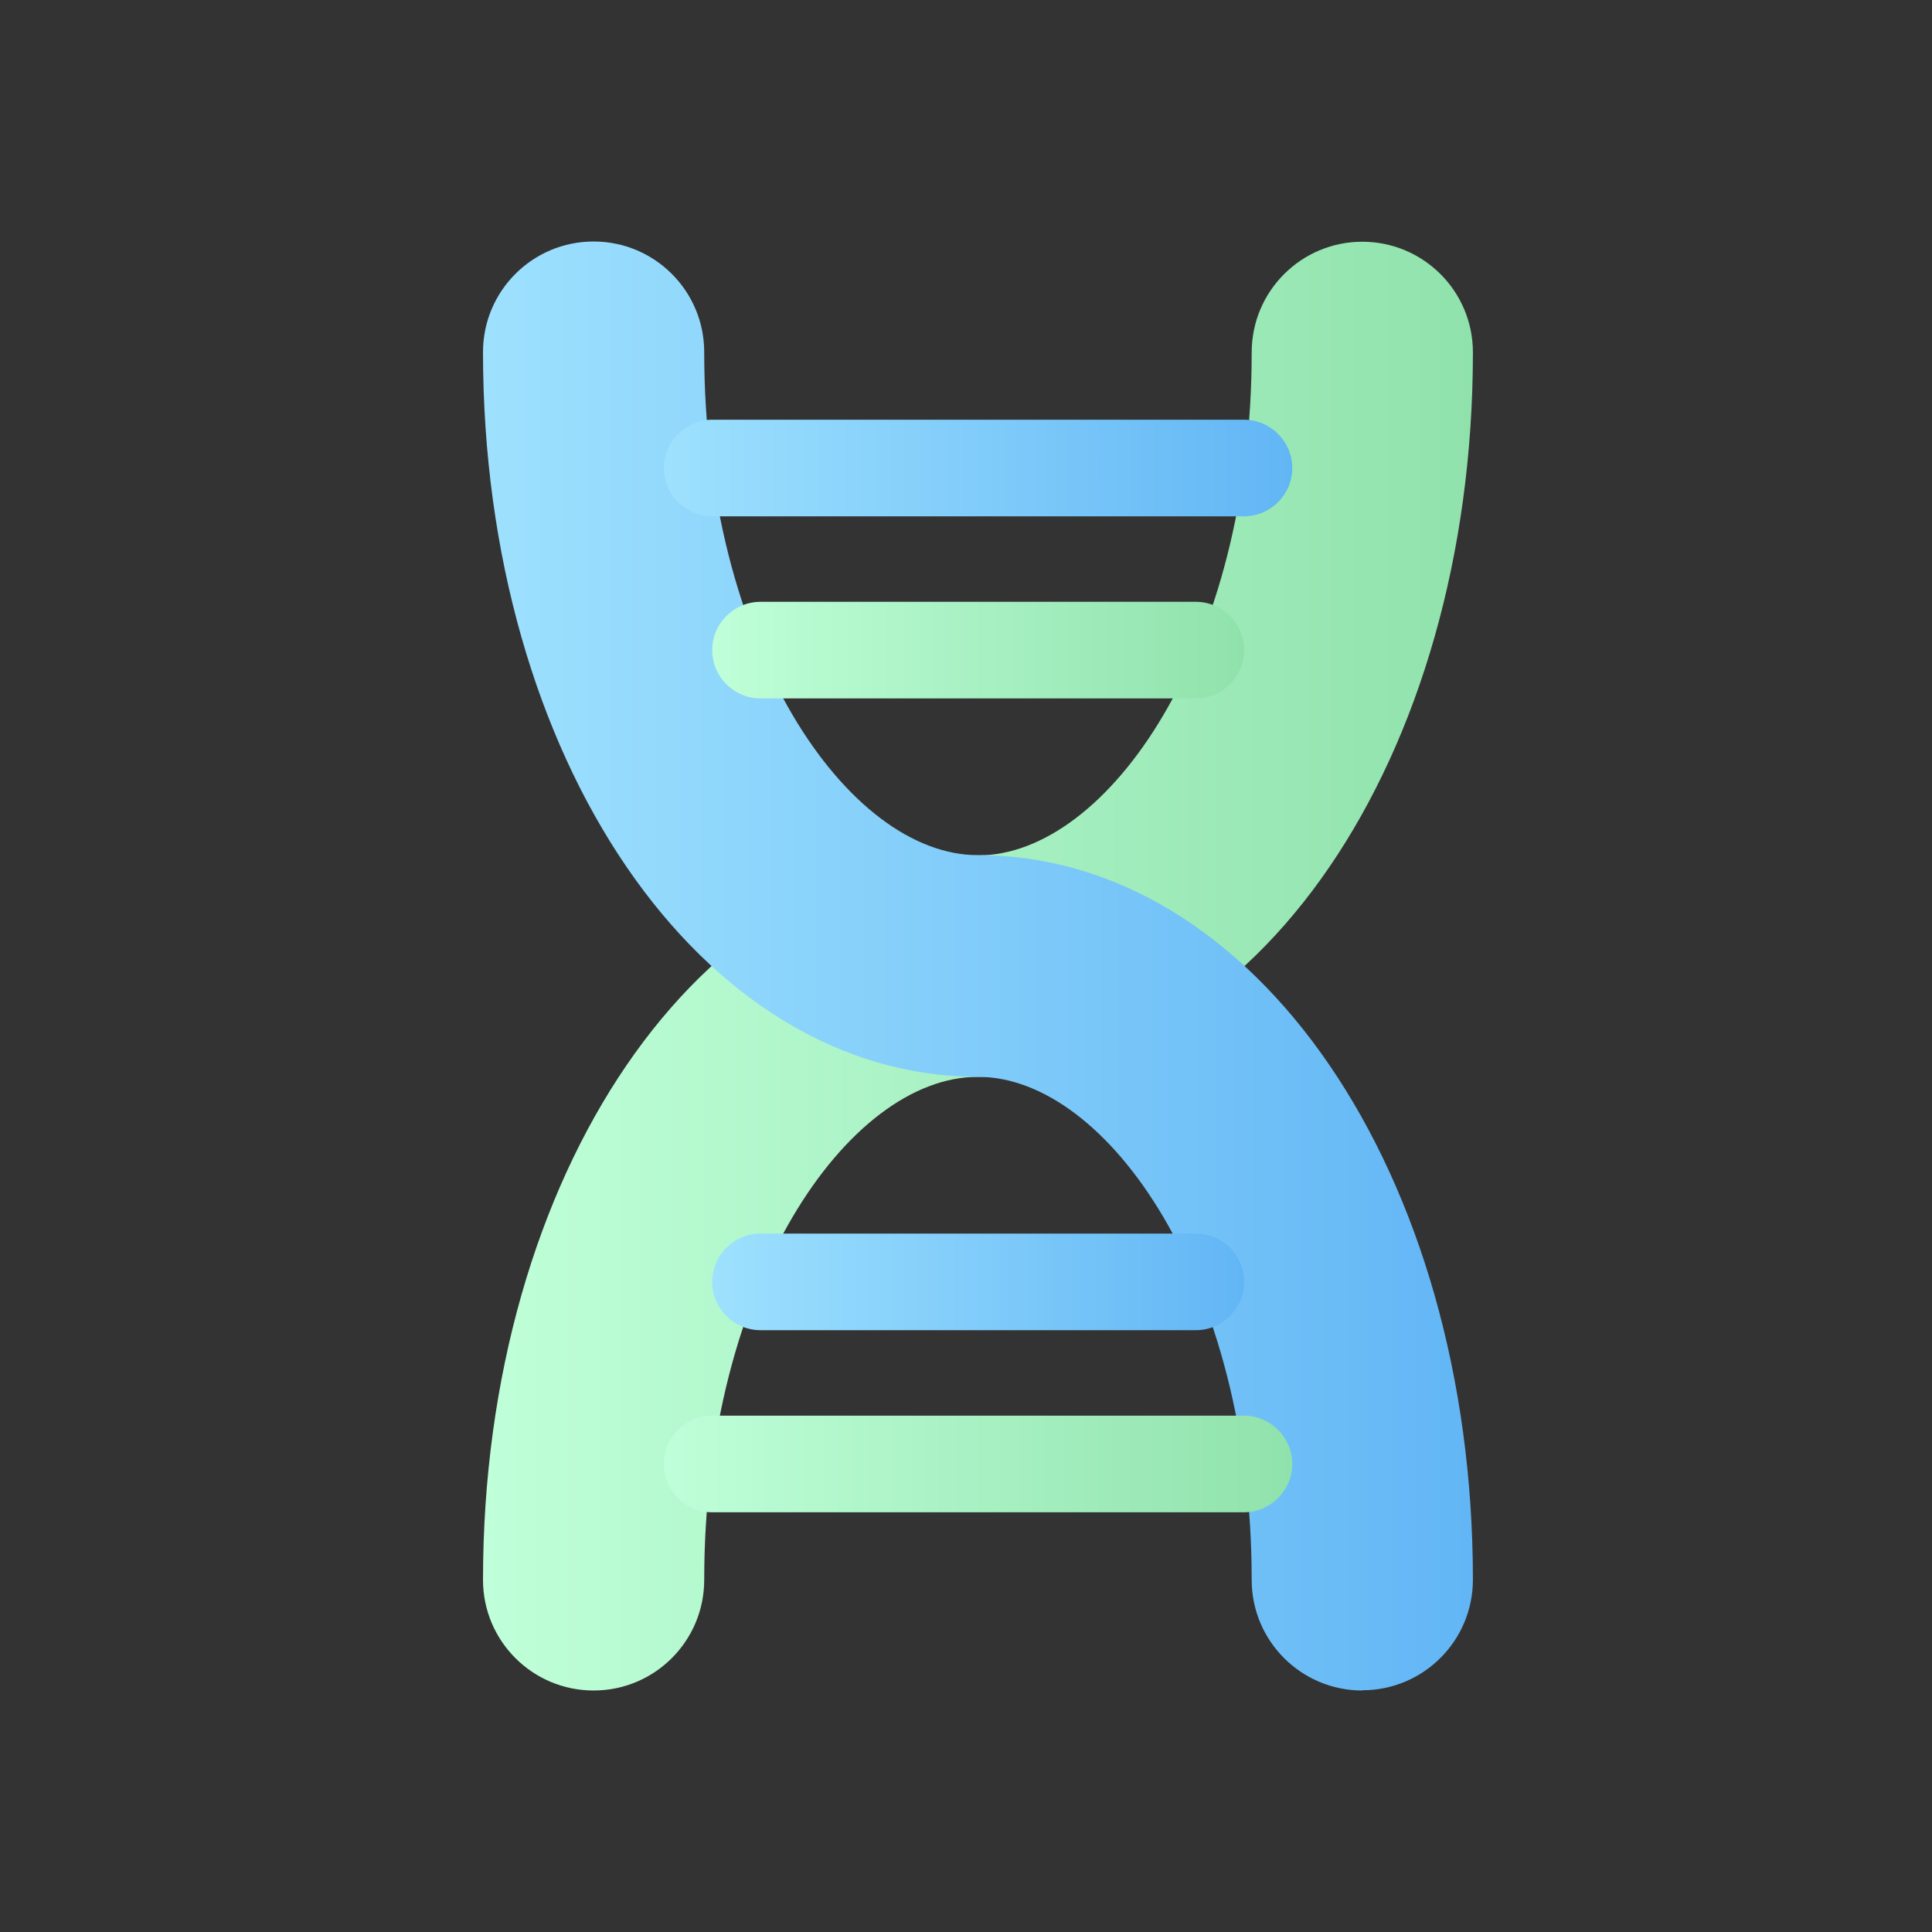
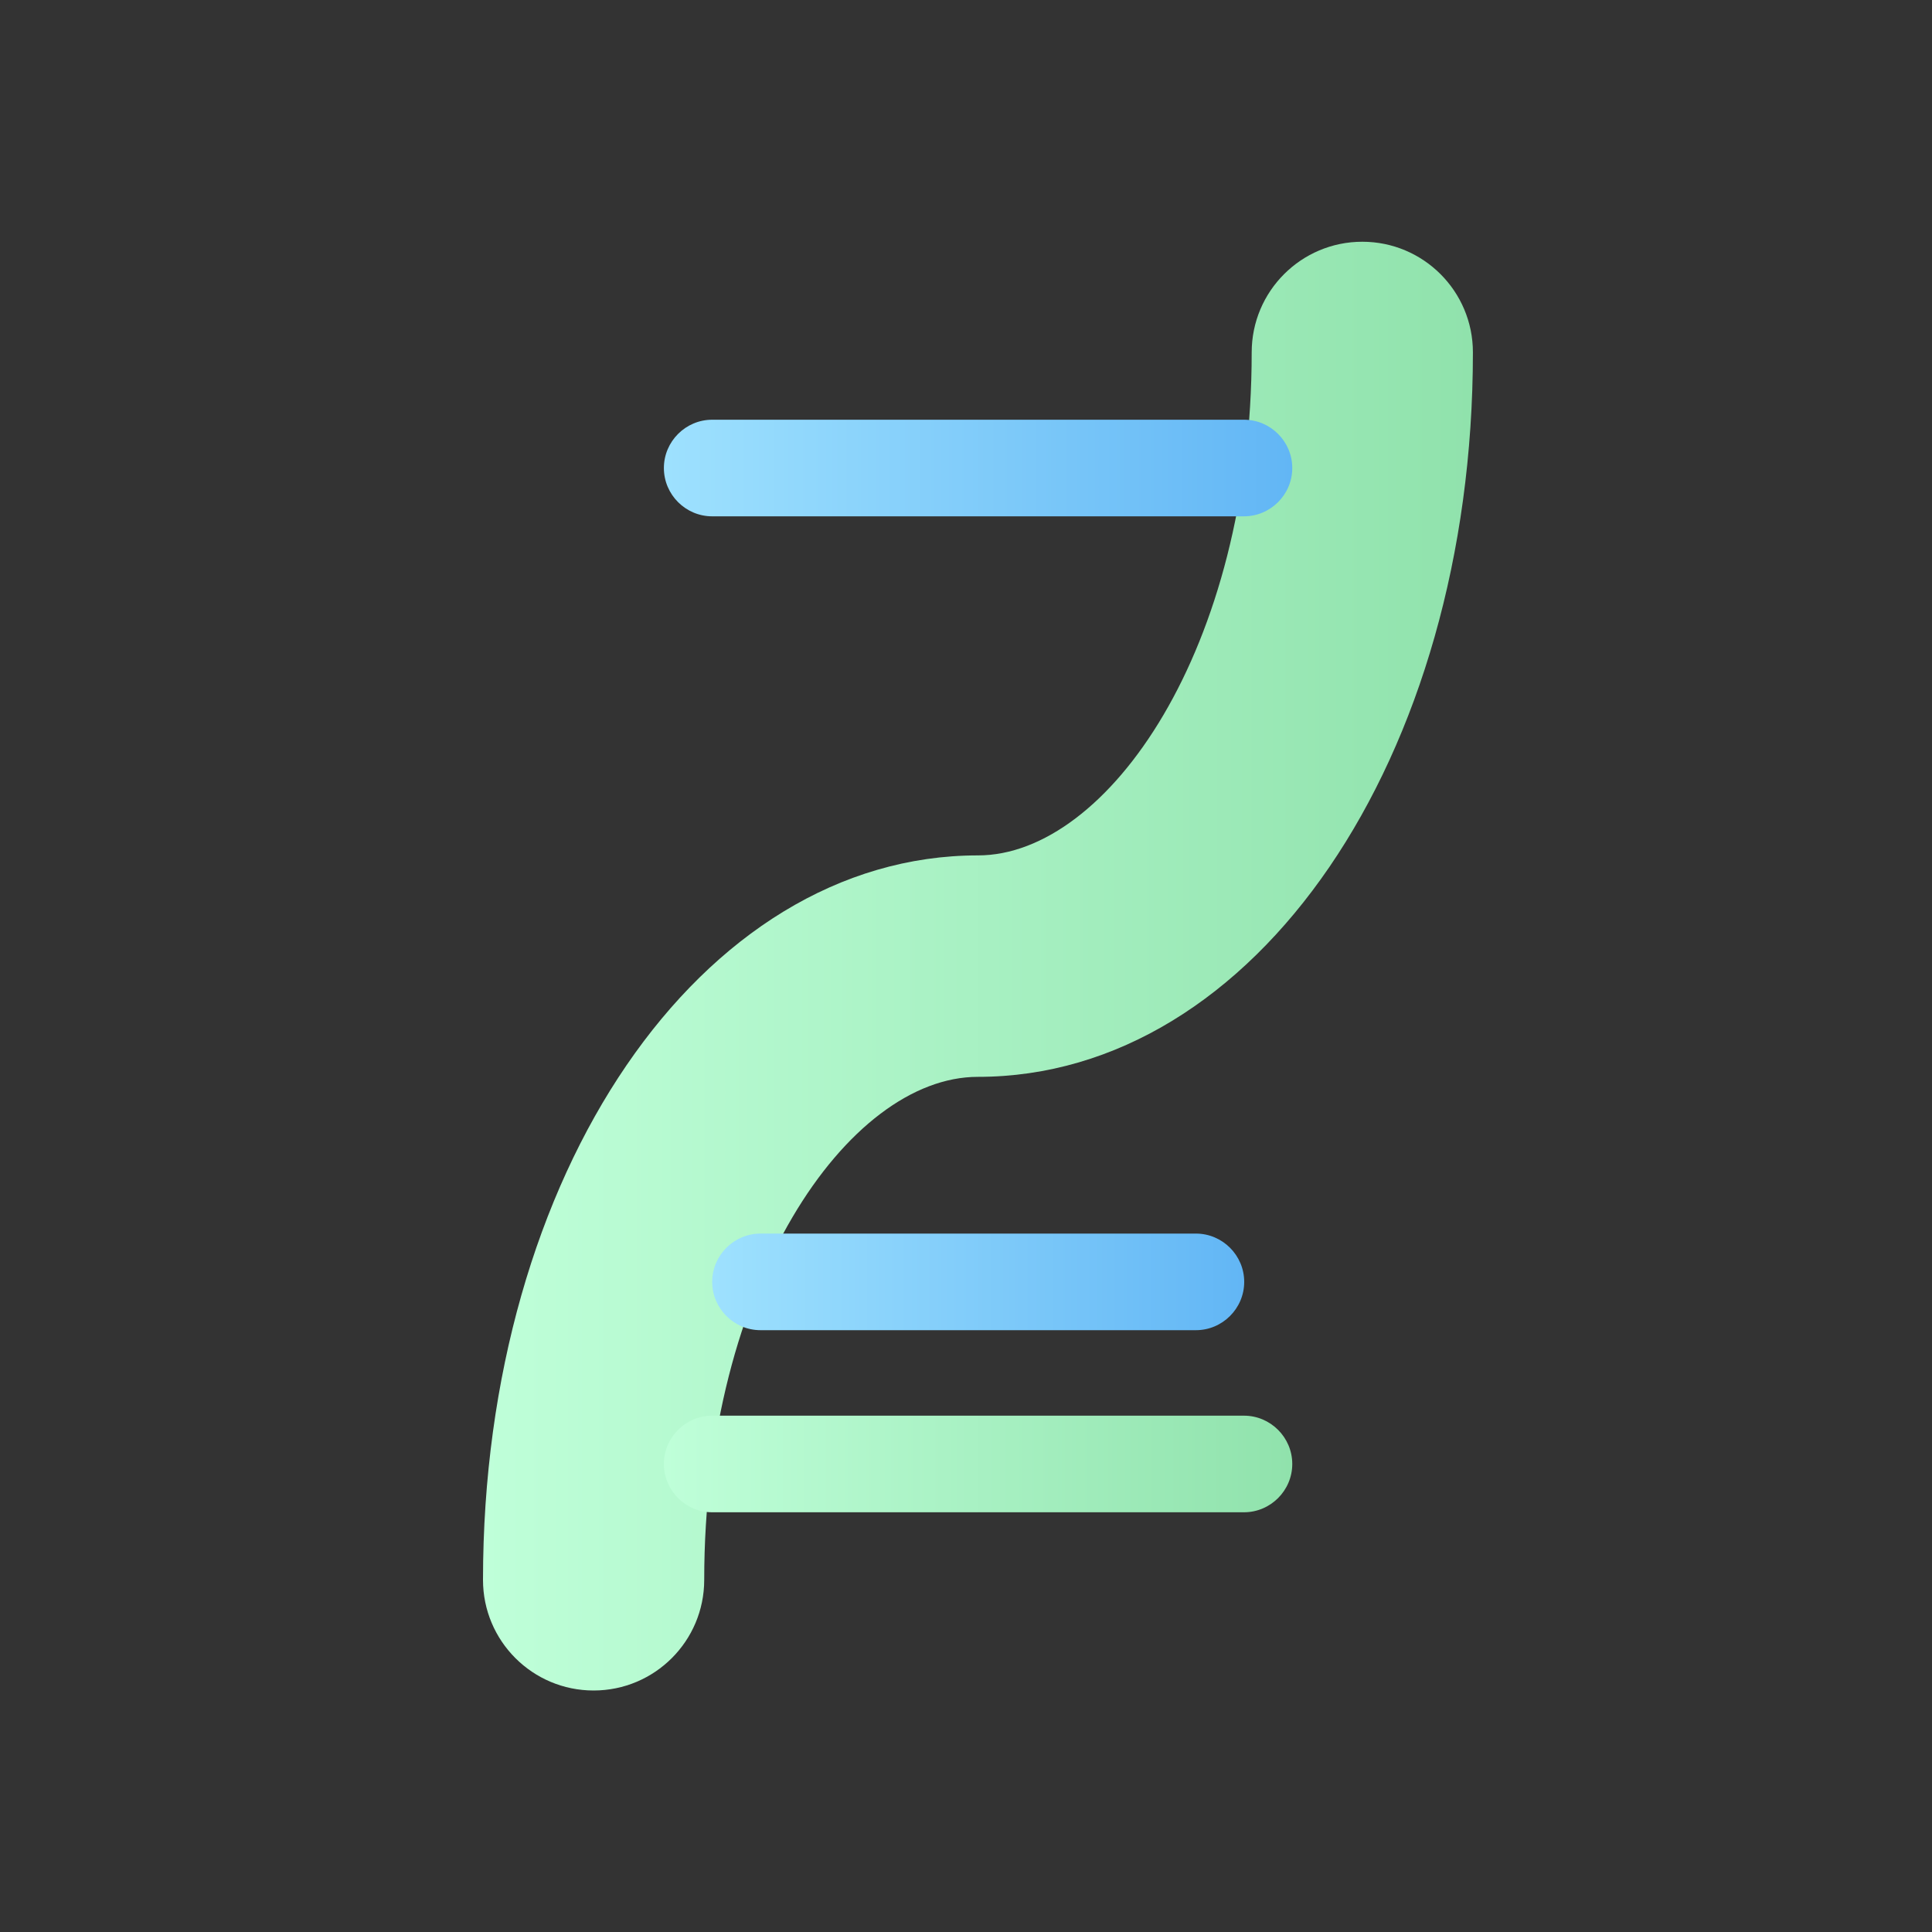
<svg xmlns="http://www.w3.org/2000/svg" width="80" height="80" viewBox="0 0 80 80" fill="none">
  <rect x="0" y="0" width="80" height="80" fill="#333333" stroke="none" />
  <path d="M24.58 70C22.05 70 20 67.95 20 65.42C20 48.6 29.01 35.42 40.5 35.42C45.86 35.42 51.83 26.86 51.83 14.59C51.83 12.06 53.88 10.01 56.41 10.01C58.94 10.01 60.99 12.06 60.99 14.59C60.99 31.41 51.98 44.59 40.49 44.59C35.13 44.59 29.16 53.14 29.16 65.42C29.16 67.95 27.11 70 24.58 70Z" fill="url(#paint0_linear_237_3724)" />
-   <path d="M56.41 70C53.88 70 51.83 67.95 51.83 65.42C51.83 53.14 45.86 44.59 40.5 44.59C29.01 44.58 20 31.41 20 14.58C20 12.05 22.05 10 24.58 10C27.11 10 29.16 12.05 29.16 14.58C29.16 26.86 35.13 35.41 40.49 35.41C51.98 35.41 60.99 48.59 60.99 65.41C60.99 67.94 58.94 69.99 56.41 69.99V70Z" fill="url(#paint1_linear_237_3724)" />
  <path d="M51.51 21.38H29.49C28.39 21.38 27.49 20.48 27.49 19.38C27.49 18.28 28.39 17.38 29.49 17.38H51.51C52.61 17.38 53.51 18.28 53.51 19.38C53.51 20.48 52.61 21.38 51.51 21.38Z" fill="url(#paint2_linear_237_3724)" />
-   <path d="M49.51 28.92H31.49C30.39 28.92 29.49 28.02 29.49 26.92C29.49 25.82 30.39 24.92 31.49 24.92H49.52C50.62 24.92 51.52 25.82 51.52 26.92C51.52 28.02 50.62 28.92 49.52 28.92H49.51Z" fill="url(#paint3_linear_237_3724)" />
  <path d="M51.51 62.62H29.49C28.39 62.62 27.49 61.72 27.49 60.62C27.49 59.52 28.39 58.62 29.49 58.62H51.51C52.61 58.62 53.51 59.52 53.51 60.62C53.51 61.72 52.61 62.62 51.51 62.62Z" fill="url(#paint4_linear_237_3724)" />
  <path d="M49.51 55.08H31.49C30.39 55.08 29.49 54.18 29.49 53.08C29.49 51.98 30.39 51.08 31.49 51.08H49.52C50.62 51.08 51.52 51.98 51.52 53.08C51.52 54.18 50.62 55.08 49.52 55.08H49.51Z" fill="url(#paint5_linear_237_3724)" />
  <defs>
    <linearGradient id="paint0_linear_237_3724" x1="20" y1="40" x2="61" y2="40" gradientUnits="userSpaceOnUse">
      <stop stop-color="#BFFFD9" />
      <stop offset="1" stop-color="#90E2AC" />
    </linearGradient>
    <linearGradient id="paint1_linear_237_3724" x1="20" y1="40" x2="61" y2="40" gradientUnits="userSpaceOnUse">
      <stop stop-color="#9EE1FE" />
      <stop offset="1" stop-color="#62B6F5" />
    </linearGradient>
    <linearGradient id="paint2_linear_237_3724" x1="27.49" y1="19.38" x2="53.51" y2="19.38" gradientUnits="userSpaceOnUse">
      <stop stop-color="#9EE1FE" />
      <stop offset="1" stop-color="#62B6F5" />
    </linearGradient>
    <linearGradient id="paint3_linear_237_3724" x1="29.49" y1="26.92" x2="51.51" y2="26.92" gradientUnits="userSpaceOnUse">
      <stop stop-color="#BFFFD9" />
      <stop offset="1" stop-color="#90E2AC" />
    </linearGradient>
    <linearGradient id="paint4_linear_237_3724" x1="27.49" y1="60.62" x2="53.51" y2="60.62" gradientUnits="userSpaceOnUse">
      <stop stop-color="#BFFFD9" />
      <stop offset="1" stop-color="#90E2AC" />
    </linearGradient>
    <linearGradient id="paint5_linear_237_3724" x1="29.49" y1="53.08" x2="51.51" y2="53.08" gradientUnits="userSpaceOnUse">
      <stop stop-color="#9EE1FE" />
      <stop offset="1" stop-color="#62B6F5" />
    </linearGradient>
  </defs>
</svg>